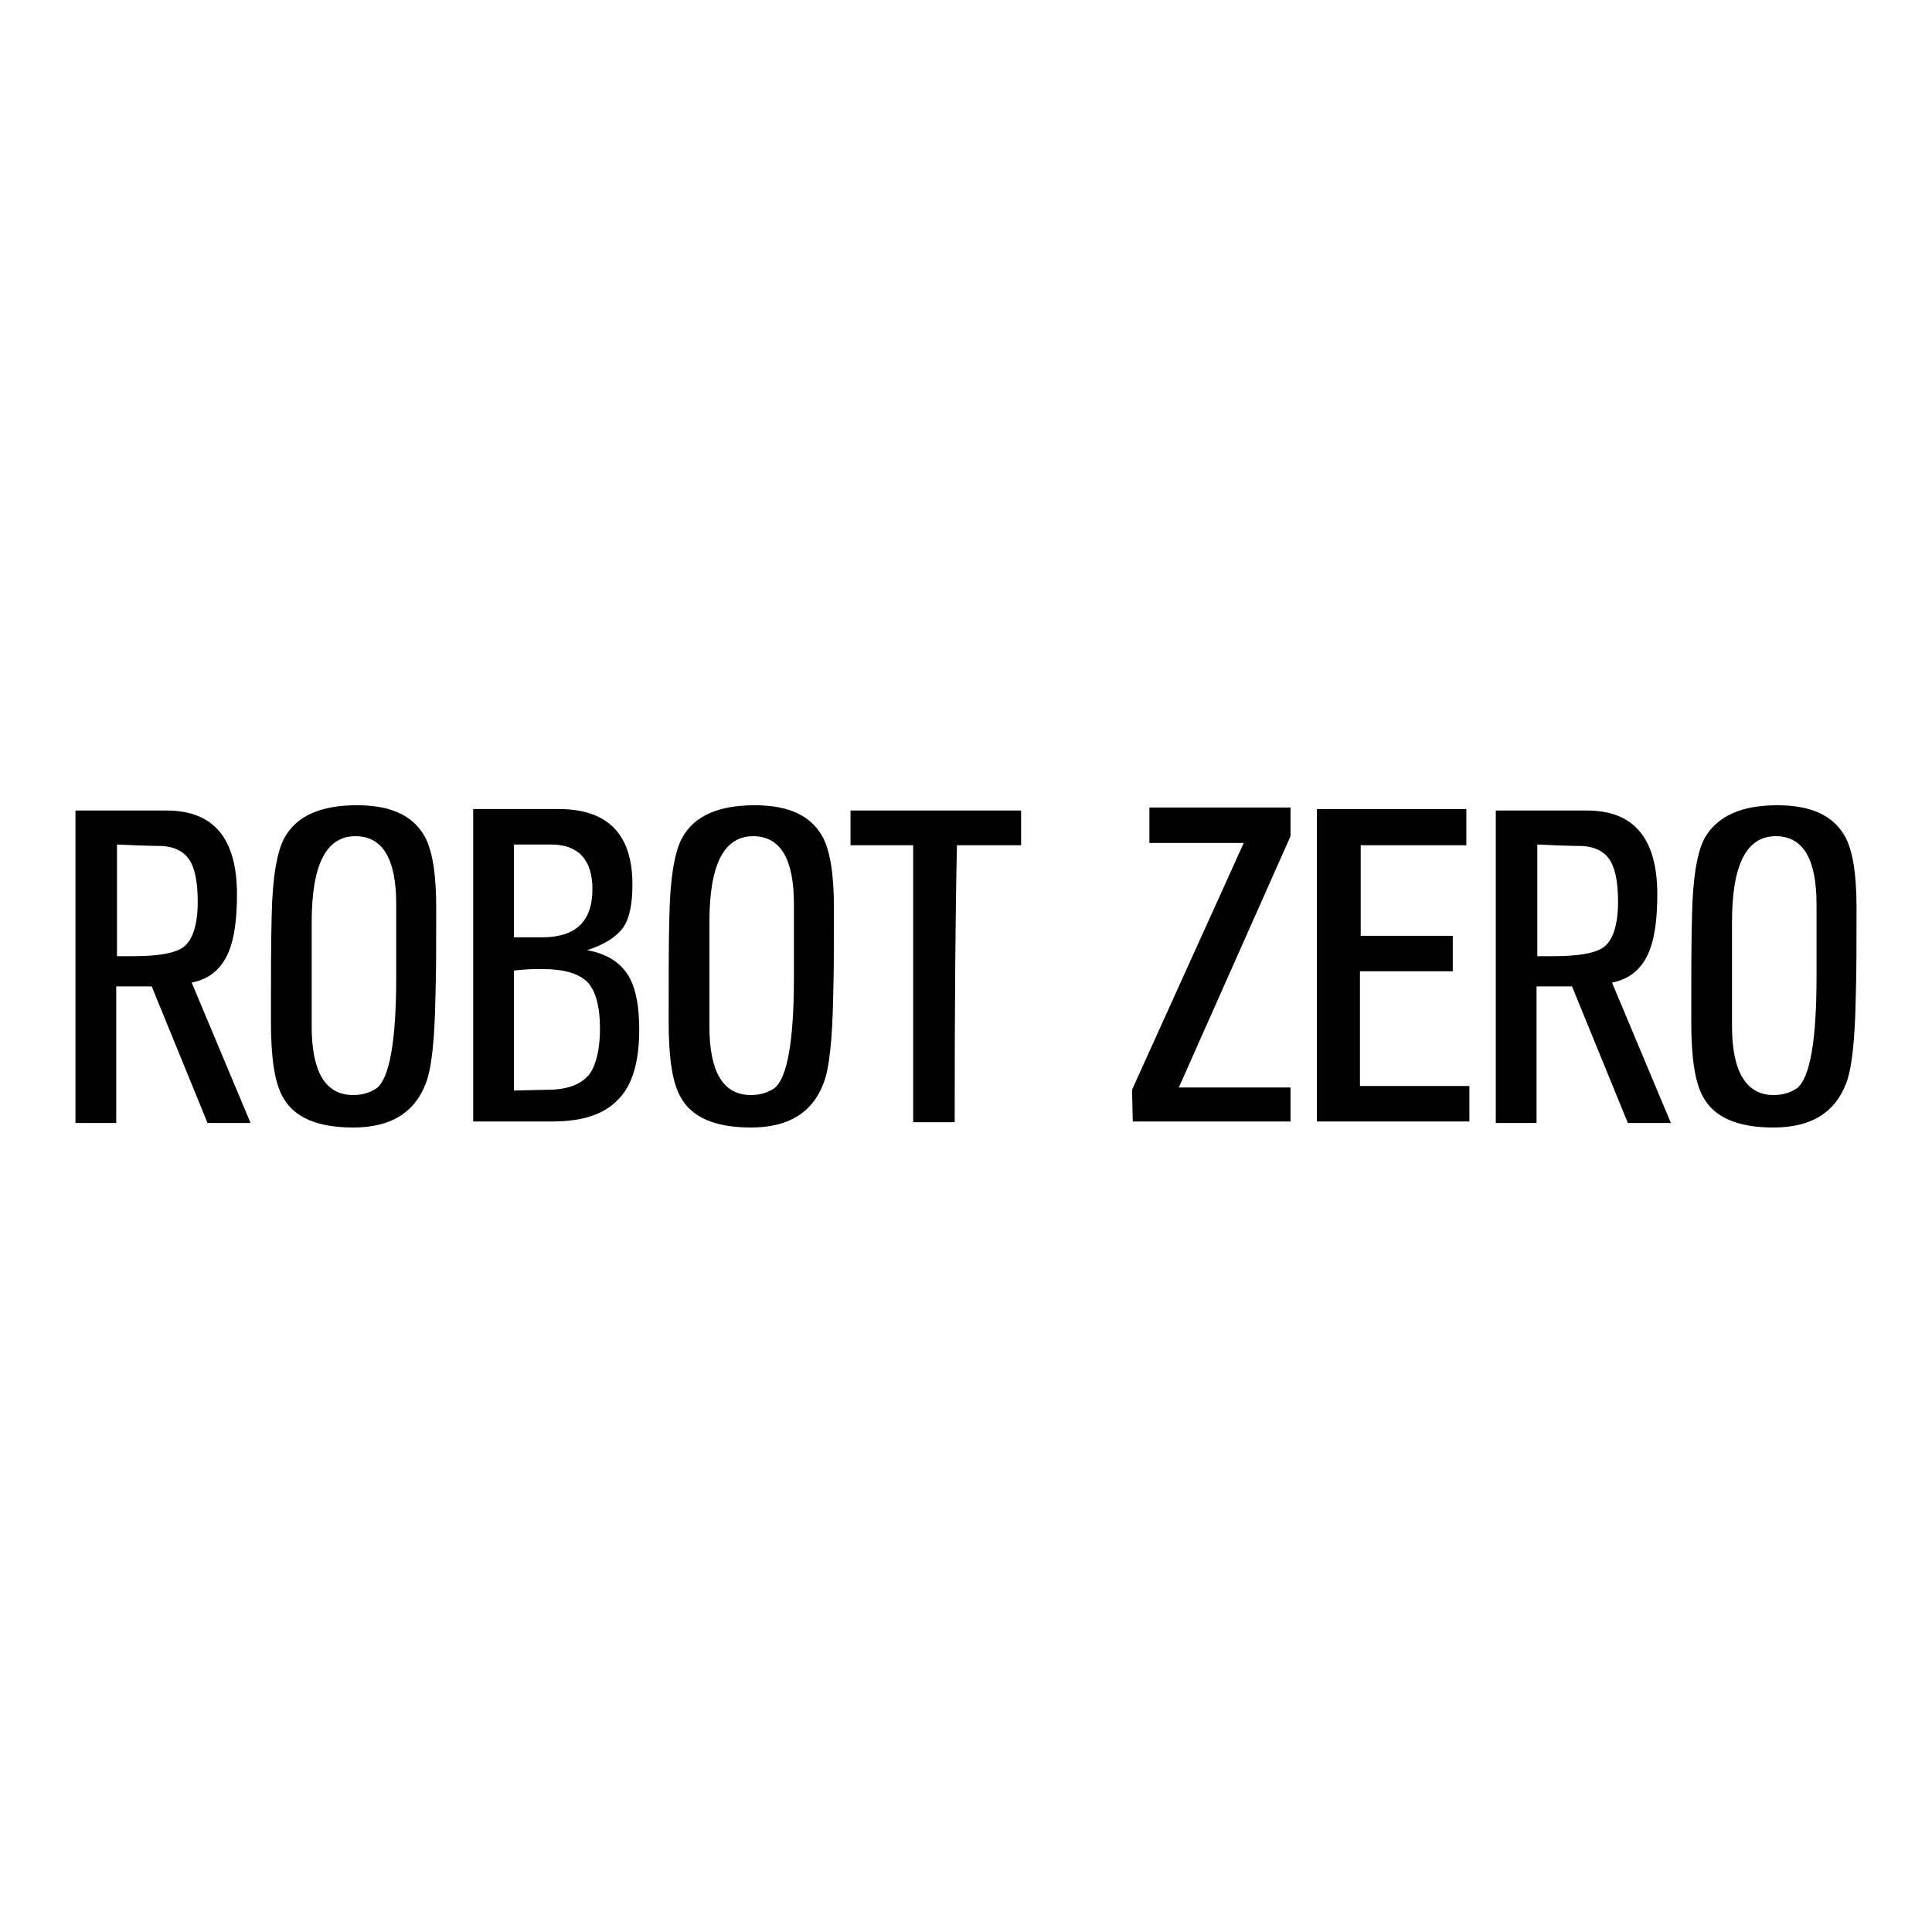
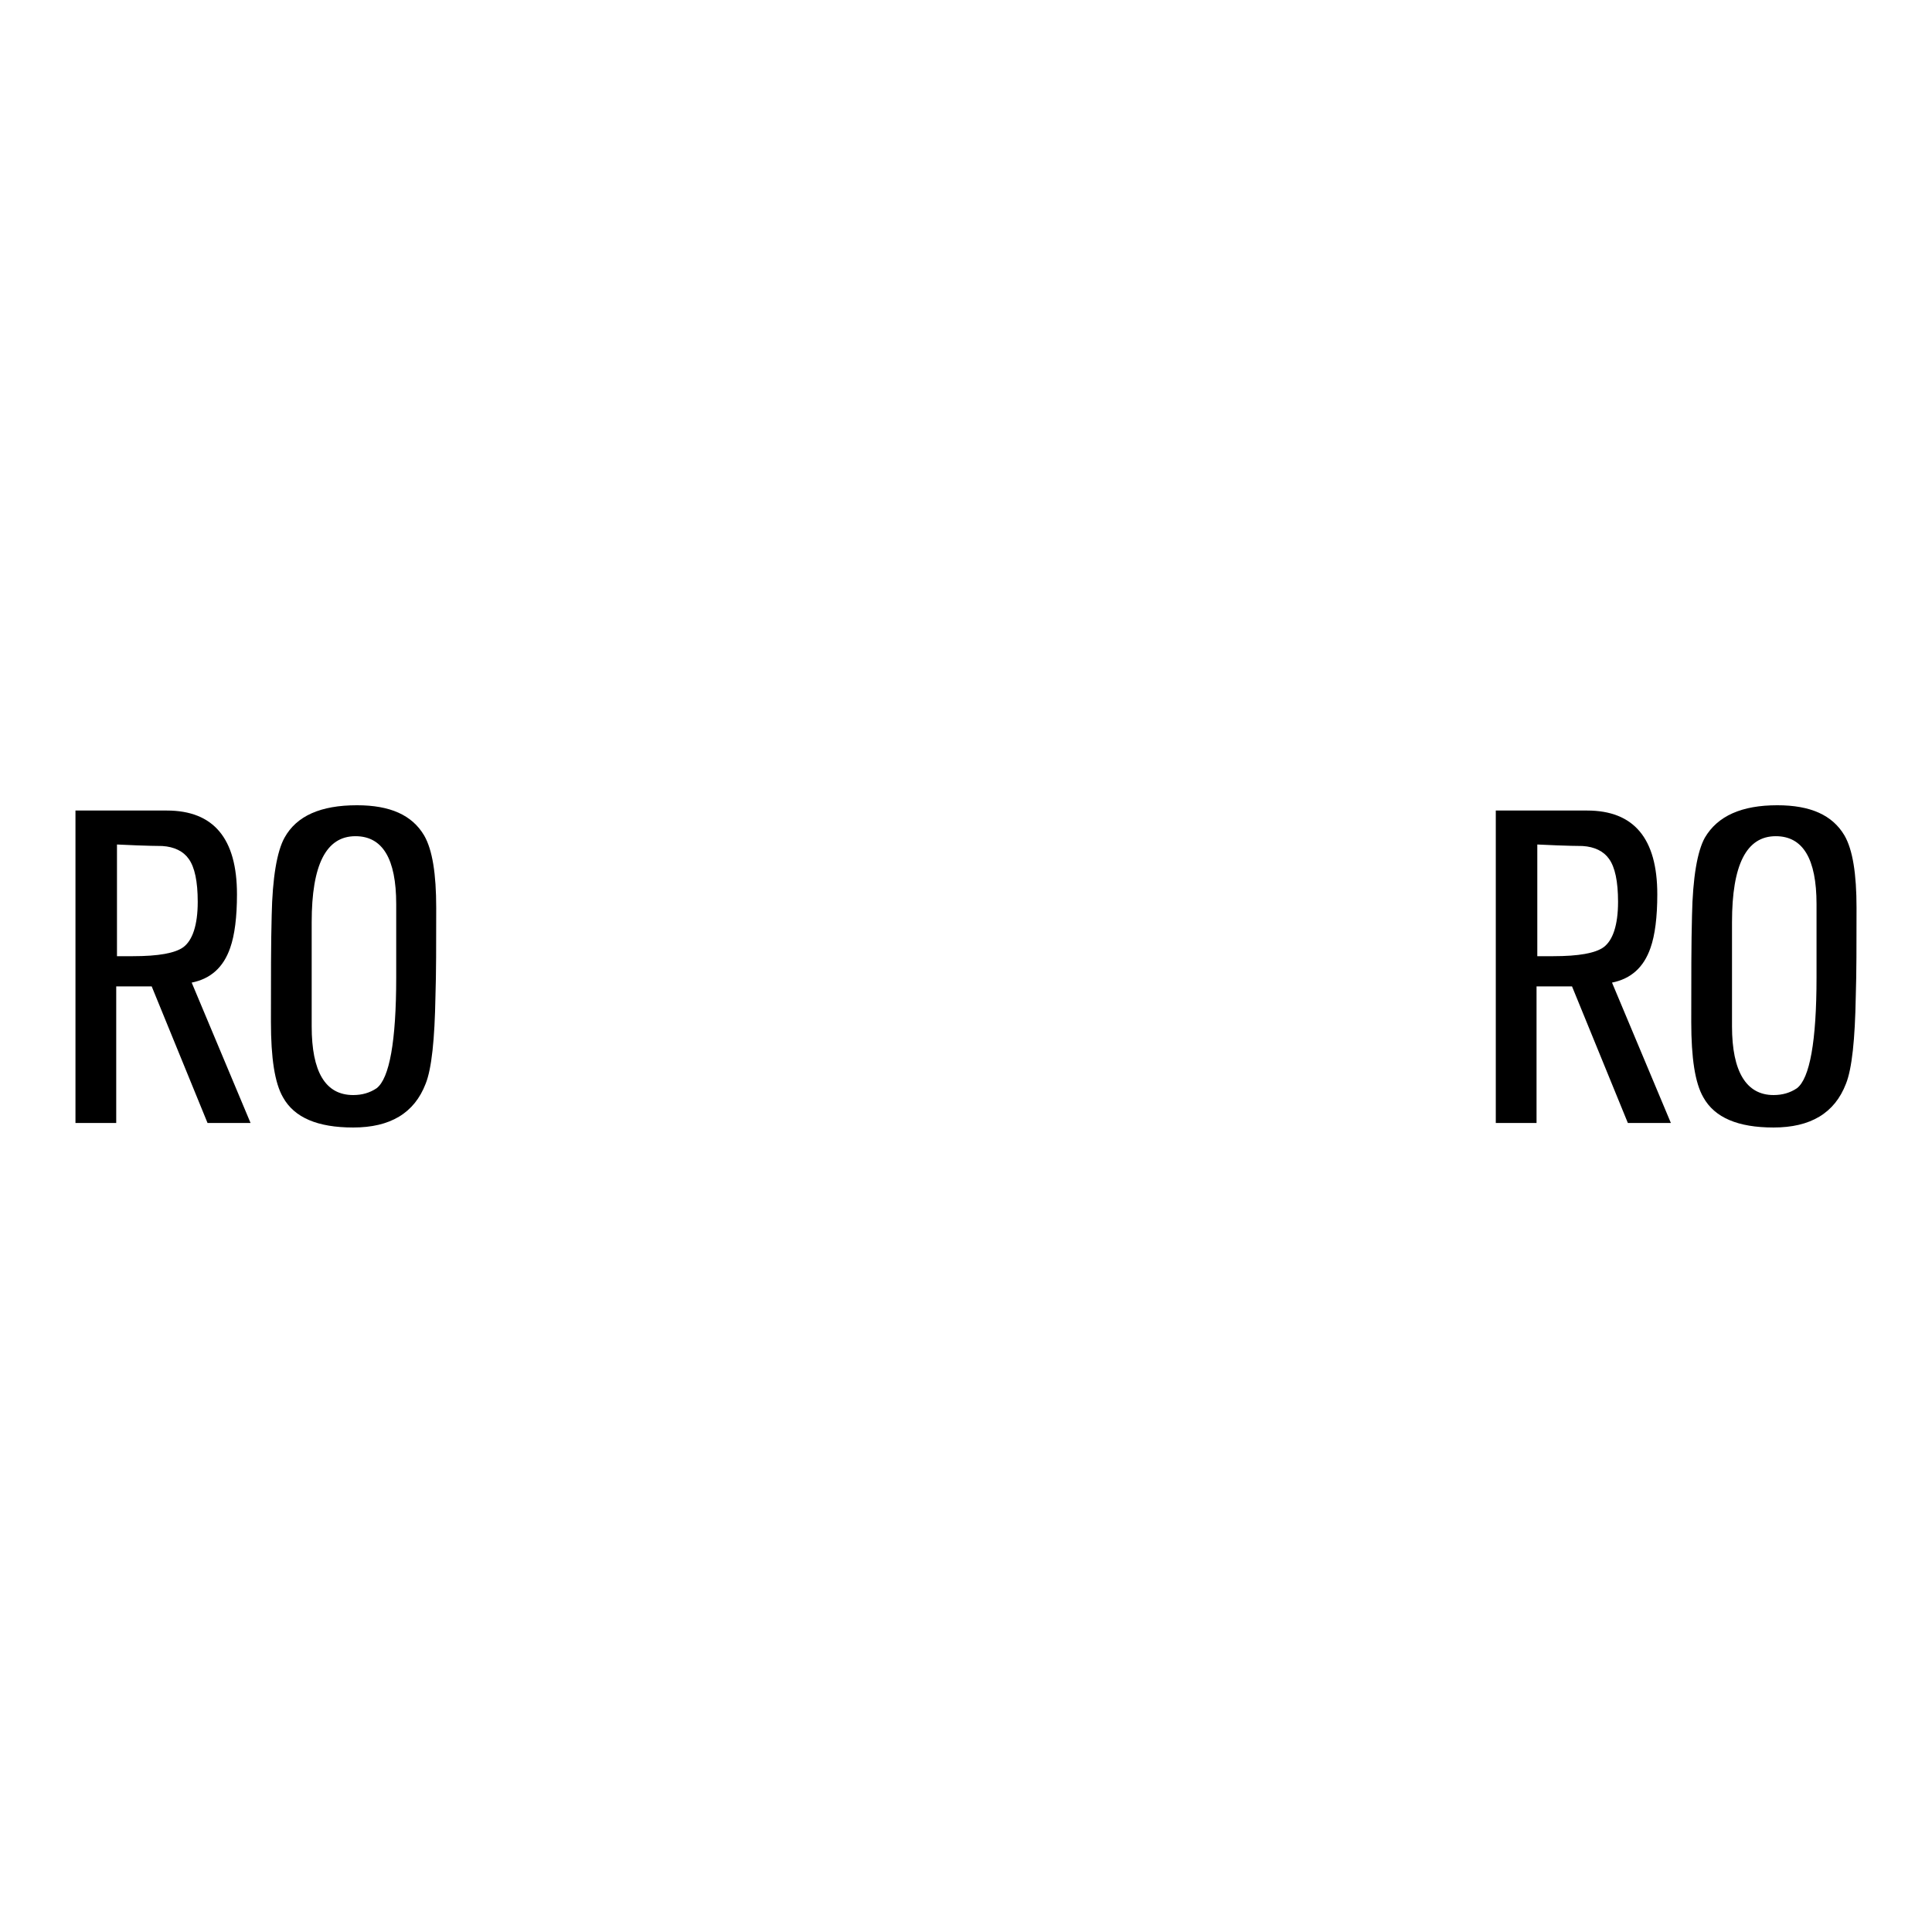
<svg xmlns="http://www.w3.org/2000/svg" version="1.1" x="0px" y="0px" viewBox="0 0 256 256" enable-background="new 0 0 256 256" xml:space="preserve">
  <g>
    <g>
-       <path fill="#000000" d="M10,107.4h12.1c6.2,0,9.3,3.7,9.3,11.1c0,3-0.3,5.4-0.9,7.1c-0.9,2.6-2.6,4.1-5.1,4.6l7.8,18.6h-5.7l-7.4-18.1h-4.7v18.1H10V107.4z M17.6,126.7c3.4,0,5.6-0.4,6.7-1.2c1.2-0.9,1.9-2.9,1.9-6c0-2.7-0.4-4.6-1.2-5.7c-0.7-1-1.9-1.6-3.5-1.7c0,0-2,0-6-0.2v14.8L17.6,126.7L17.6,126.7z" />
+       <path fill="#000000" d="M10,107.4h12.1c6.2,0,9.3,3.7,9.3,11.1c0,3-0.3,5.4-0.9,7.1c-0.9,2.6-2.6,4.1-5.1,4.6l7.8,18.6h-5.7l-7.4-18.1h-4.7v18.1H10V107.4z M17.6,126.7c3.4,0,5.6-0.4,6.7-1.2c1.2-0.9,1.9-2.9,1.9-6c0-2.7-0.4-4.6-1.2-5.7c-0.7-1-1.9-1.6-3.5-1.7c0,0-2,0-6-0.2v14.8L17.6,126.7L17.6,126.7" />
      <path fill="#000000" d="M47.3,106.7c4.4,0,7.3,1.3,8.9,4c1.1,1.9,1.6,5.1,1.6,9.6c0,4.8,0,8.7-0.1,11.7c-0.1,5.7-0.5,9.6-1.3,11.6c-1.5,3.9-4.7,5.8-9.6,5.8c-4.7,0-7.8-1.3-9.3-4c-1.1-1.9-1.6-5.2-1.6-10c0-5.9,0-10.5,0.1-14.1c0.1-5,0.7-8.5,1.7-10.3C39.3,108.1,42.5,106.7,47.3,106.7z M46.8,145.1c1.2,0,2.2-0.3,3.1-0.9c1.7-1.3,2.6-6.2,2.6-14.7c0-0.6,0-1.5,0-2.7V124c0-0.3,0-1,0-2.1s0-1.8,0-2.1c0-6-1.8-9-5.4-9c-3.9,0-5.8,3.8-5.8,11.4c0,1.2,0,3,0,5.4v5.4c0,0.1,0,0.3,0,0.6c0,0.3,0,0.6,0,0.8v1.6C41.3,142,43.1,145.1,46.8,145.1z" />
-       <path fill="#000000" d="M62.7,107.2H74c6.5,0,9.8,3.3,9.8,10c0,2.6-0.4,4.6-1.3,5.8s-2.5,2.2-4.7,2.9c2.7,0.5,4.6,1.7,5.7,3.8c0.8,1.6,1.2,3.8,1.2,6.7c0,4.3-0.9,7.4-2.8,9.3c-1.9,2-4.8,2.9-8.7,2.9H62.7V107.2L62.7,107.2z M71.8,124.2c4.5,0,6.7-2.1,6.7-6.4c0-3.9-1.9-5.9-5.5-5.9h-4.9v12.3H71.8L71.8,124.2z M72.5,144.4c2.7,0,4.6-0.7,5.7-2.2c0.8-1.2,1.3-3.2,1.3-5.9c0-3-0.6-5.1-1.7-6.2c-1.1-1.1-3.1-1.7-6-1.7c-0.8,0-2,0-3.7,0.2v15.9L72.5,144.4L72.5,144.4z" />
-       <path fill="#000000" d="M100,106.7c4.4,0,7.3,1.3,8.9,4c1.1,1.9,1.6,5.1,1.6,9.6c0,4.8,0,8.7-0.1,11.7c-0.1,5.7-0.5,9.6-1.3,11.6c-1.5,3.9-4.7,5.8-9.6,5.8c-4.7,0-7.8-1.3-9.3-4c-1.1-1.9-1.6-5.2-1.6-10c0-5.9,0-10.5,0.1-14.1c0.1-5,0.7-8.5,1.7-10.3C92,108.1,95.2,106.7,100,106.7z M99.5,145.1c1.2,0,2.2-0.3,3.1-0.9c1.7-1.3,2.6-6.2,2.6-14.7c0-0.6,0-1.5,0-2.7V124c0-0.3,0-1,0-2.1s0-1.8,0-2.1c0-6-1.8-9-5.4-9c-3.9,0-5.8,3.8-5.8,11.4c0,1.2,0,3,0,5.4v5.4c0,0.1,0,0.3,0,0.6c0,0.3,0,0.6,0,0.8v1.6C94,142,95.8,145.1,99.5,145.1z" />
-       <path fill="#000000" d="M112.7,107.4h22.6v4.6h-8.5c-0.2,8.6-0.3,20.9-0.3,36.7H121V112h-8.3L112.7,107.4L112.7,107.4z" />
-       <path fill="#000000" d="M150,144.4l14.8-32.7h-12.5v-4.7H171v3.8l-14.8,33.3H171v4.5h-20.9L150,144.4L150,144.4z" />
-       <path fill="#000000" d="M174.5,107.2h19.8v4.8h-14v12h12.2v4.7h-12.3v15.2h14.5v4.7h-20.2V107.2z" />
      <path fill="#000000" d="M198.2,107.4h12.1c6.2,0,9.3,3.7,9.3,11.1c0,3-0.3,5.4-0.9,7.1c-0.9,2.6-2.6,4.1-5.1,4.6l7.8,18.6h-5.7l-7.4-18.1h-4.7v18.1h-5.4V107.4z M205.8,126.7c3.4,0,5.6-0.4,6.7-1.2c1.2-0.9,1.9-2.9,1.9-6c0-2.7-0.4-4.6-1.2-5.7c-0.7-1-1.9-1.6-3.5-1.7c0,0-2,0-6-0.2v14.8L205.8,126.7L205.8,126.7z" />
      <path fill="#000000" d="M235.5,106.7c4.4,0,7.3,1.3,8.9,4c1.1,1.9,1.6,5.1,1.6,9.6c0,4.8,0,8.7-0.1,11.7c-0.1,5.7-0.5,9.6-1.3,11.6c-1.5,3.9-4.7,5.8-9.6,5.8c-4.7,0-7.8-1.3-9.3-4c-1.1-1.9-1.6-5.2-1.6-10c0-5.9,0-10.5,0.1-14.1c0.1-5,0.7-8.5,1.7-10.3C227.6,108.1,230.8,106.7,235.5,106.7z M235,145.1c1.2,0,2.2-0.3,3.1-0.9c1.7-1.3,2.6-6.2,2.6-14.7c0-0.6,0-1.5,0-2.7V124c0-0.3,0-1,0-2.1s0-1.8,0-2.1c0-6-1.8-9-5.4-9c-3.9,0-5.8,3.8-5.8,11.4c0,1.2,0,3,0,5.4v5.4c0,0.1,0,0.3,0,0.6c0,0.3,0,0.6,0,0.8v1.6C229.5,142,231.4,145.1,235,145.1z" />
    </g>
  </g>
</svg>